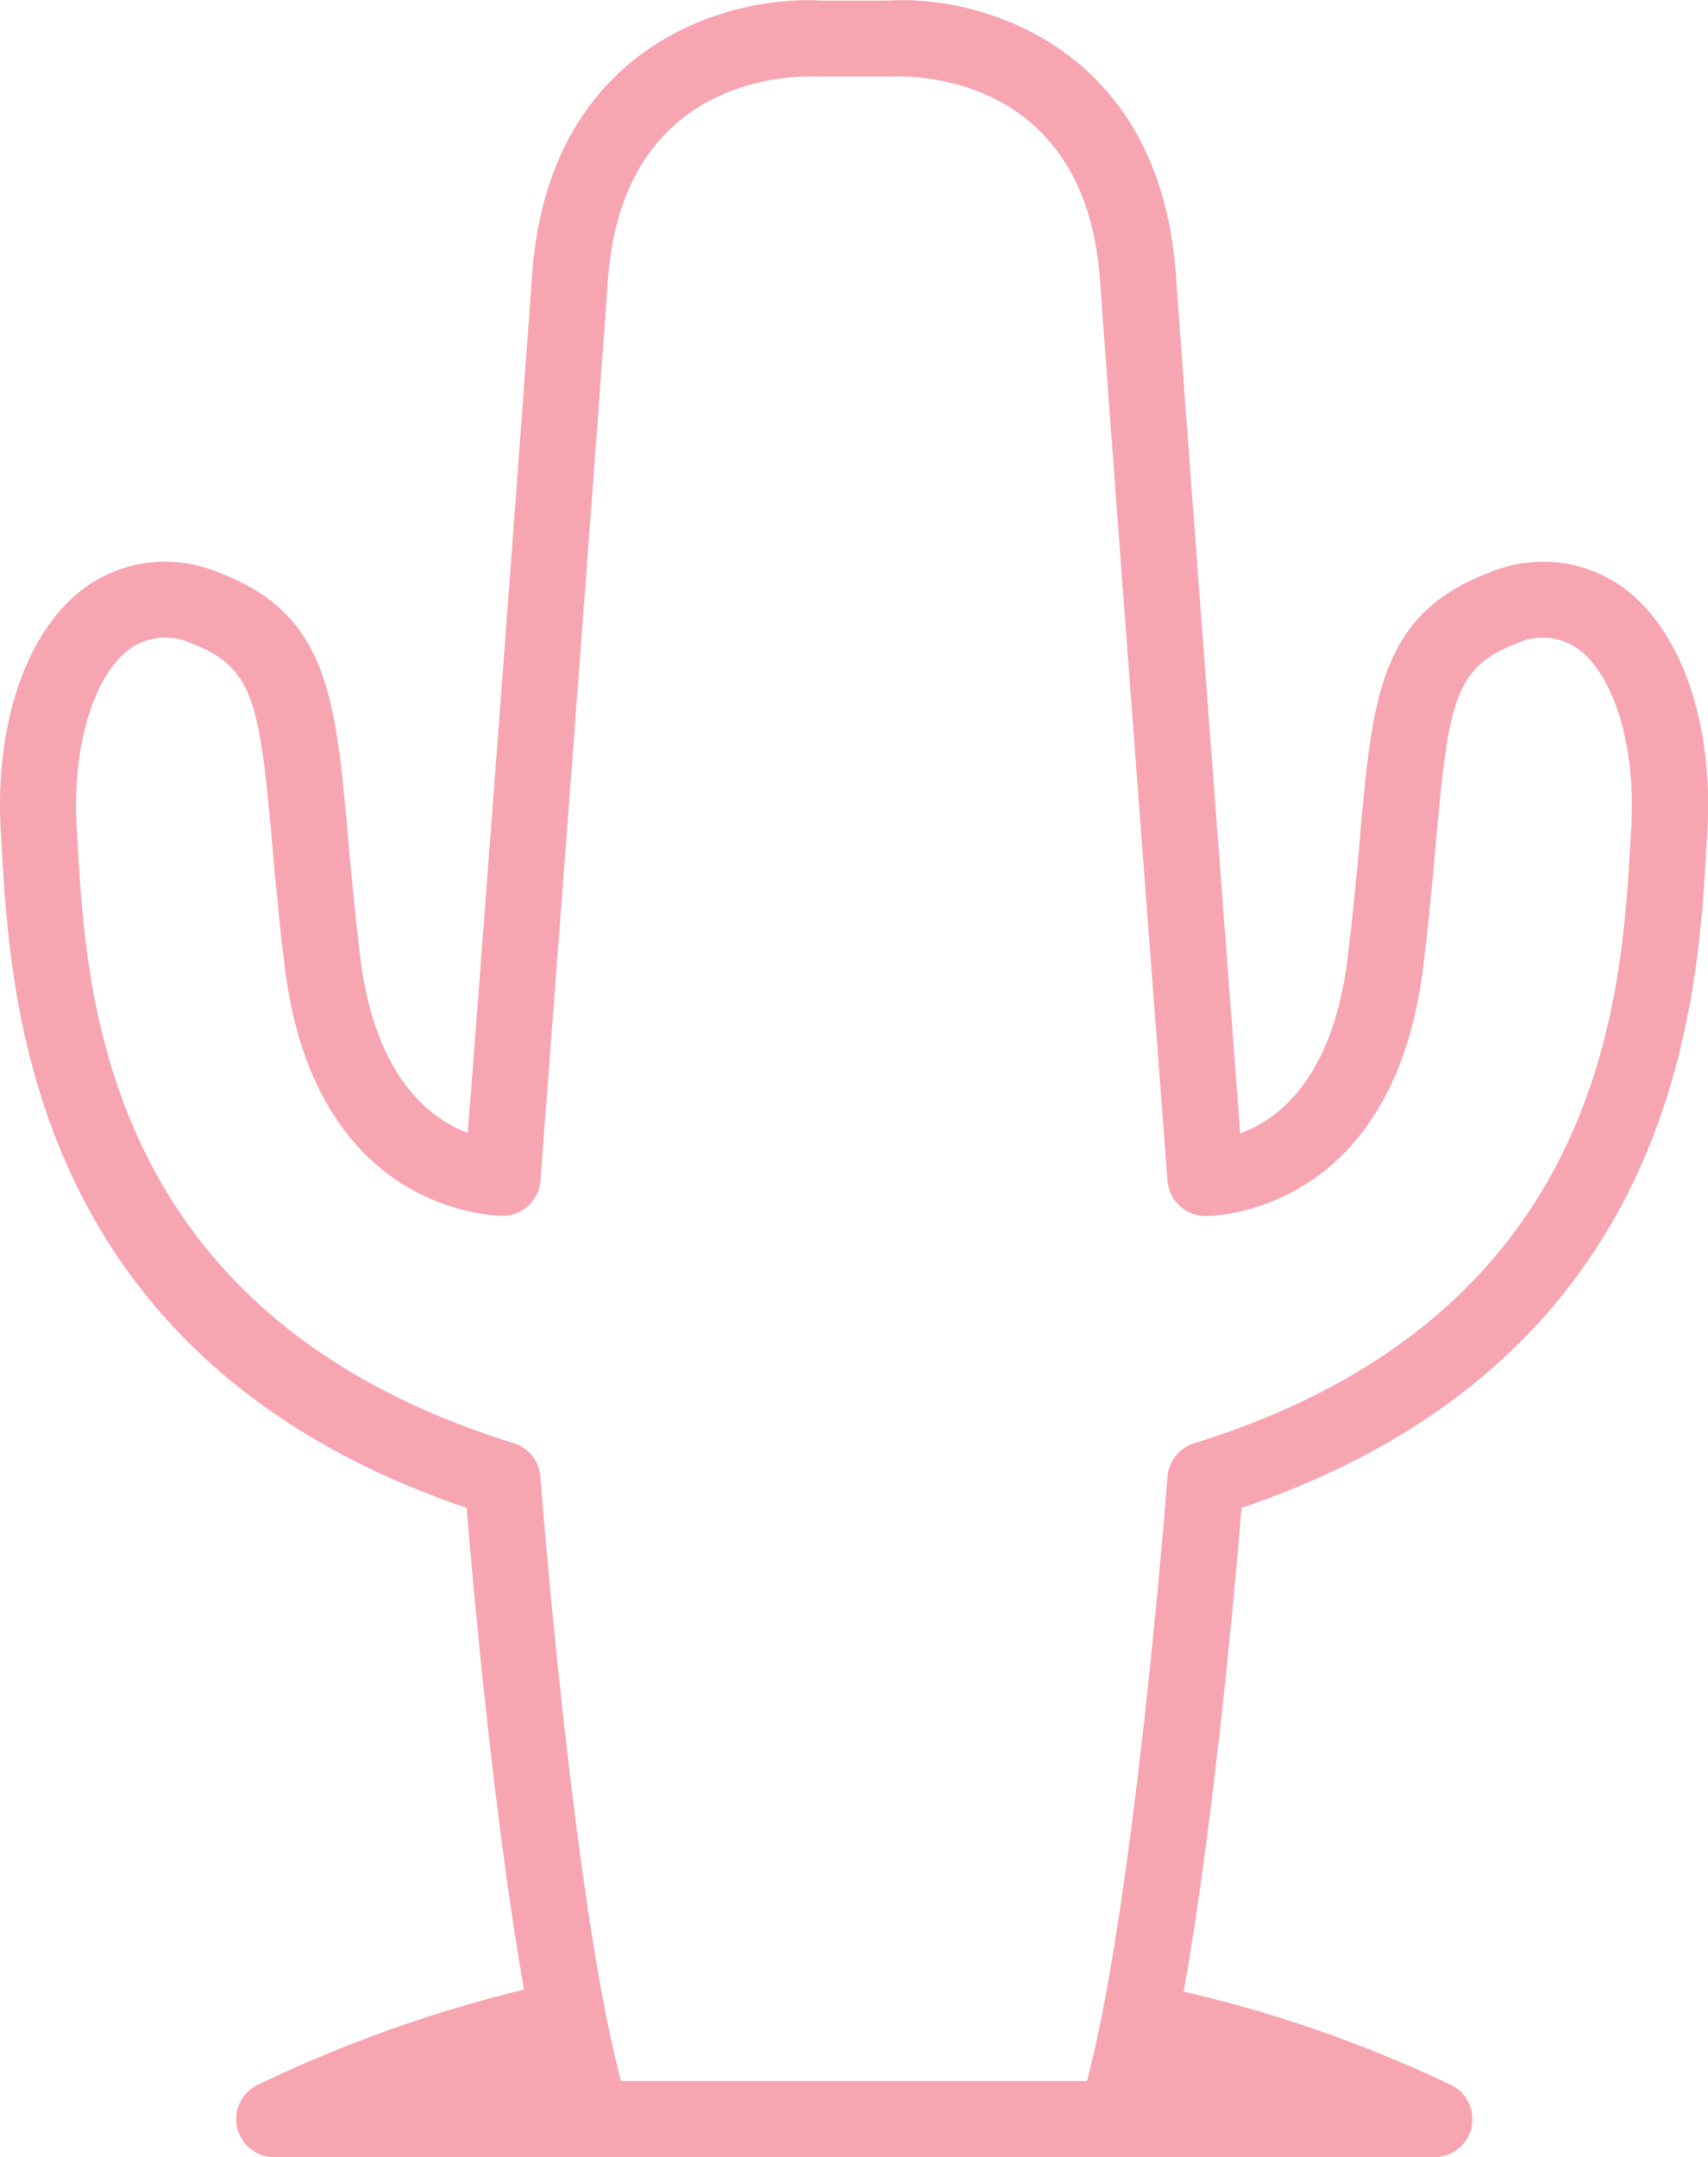
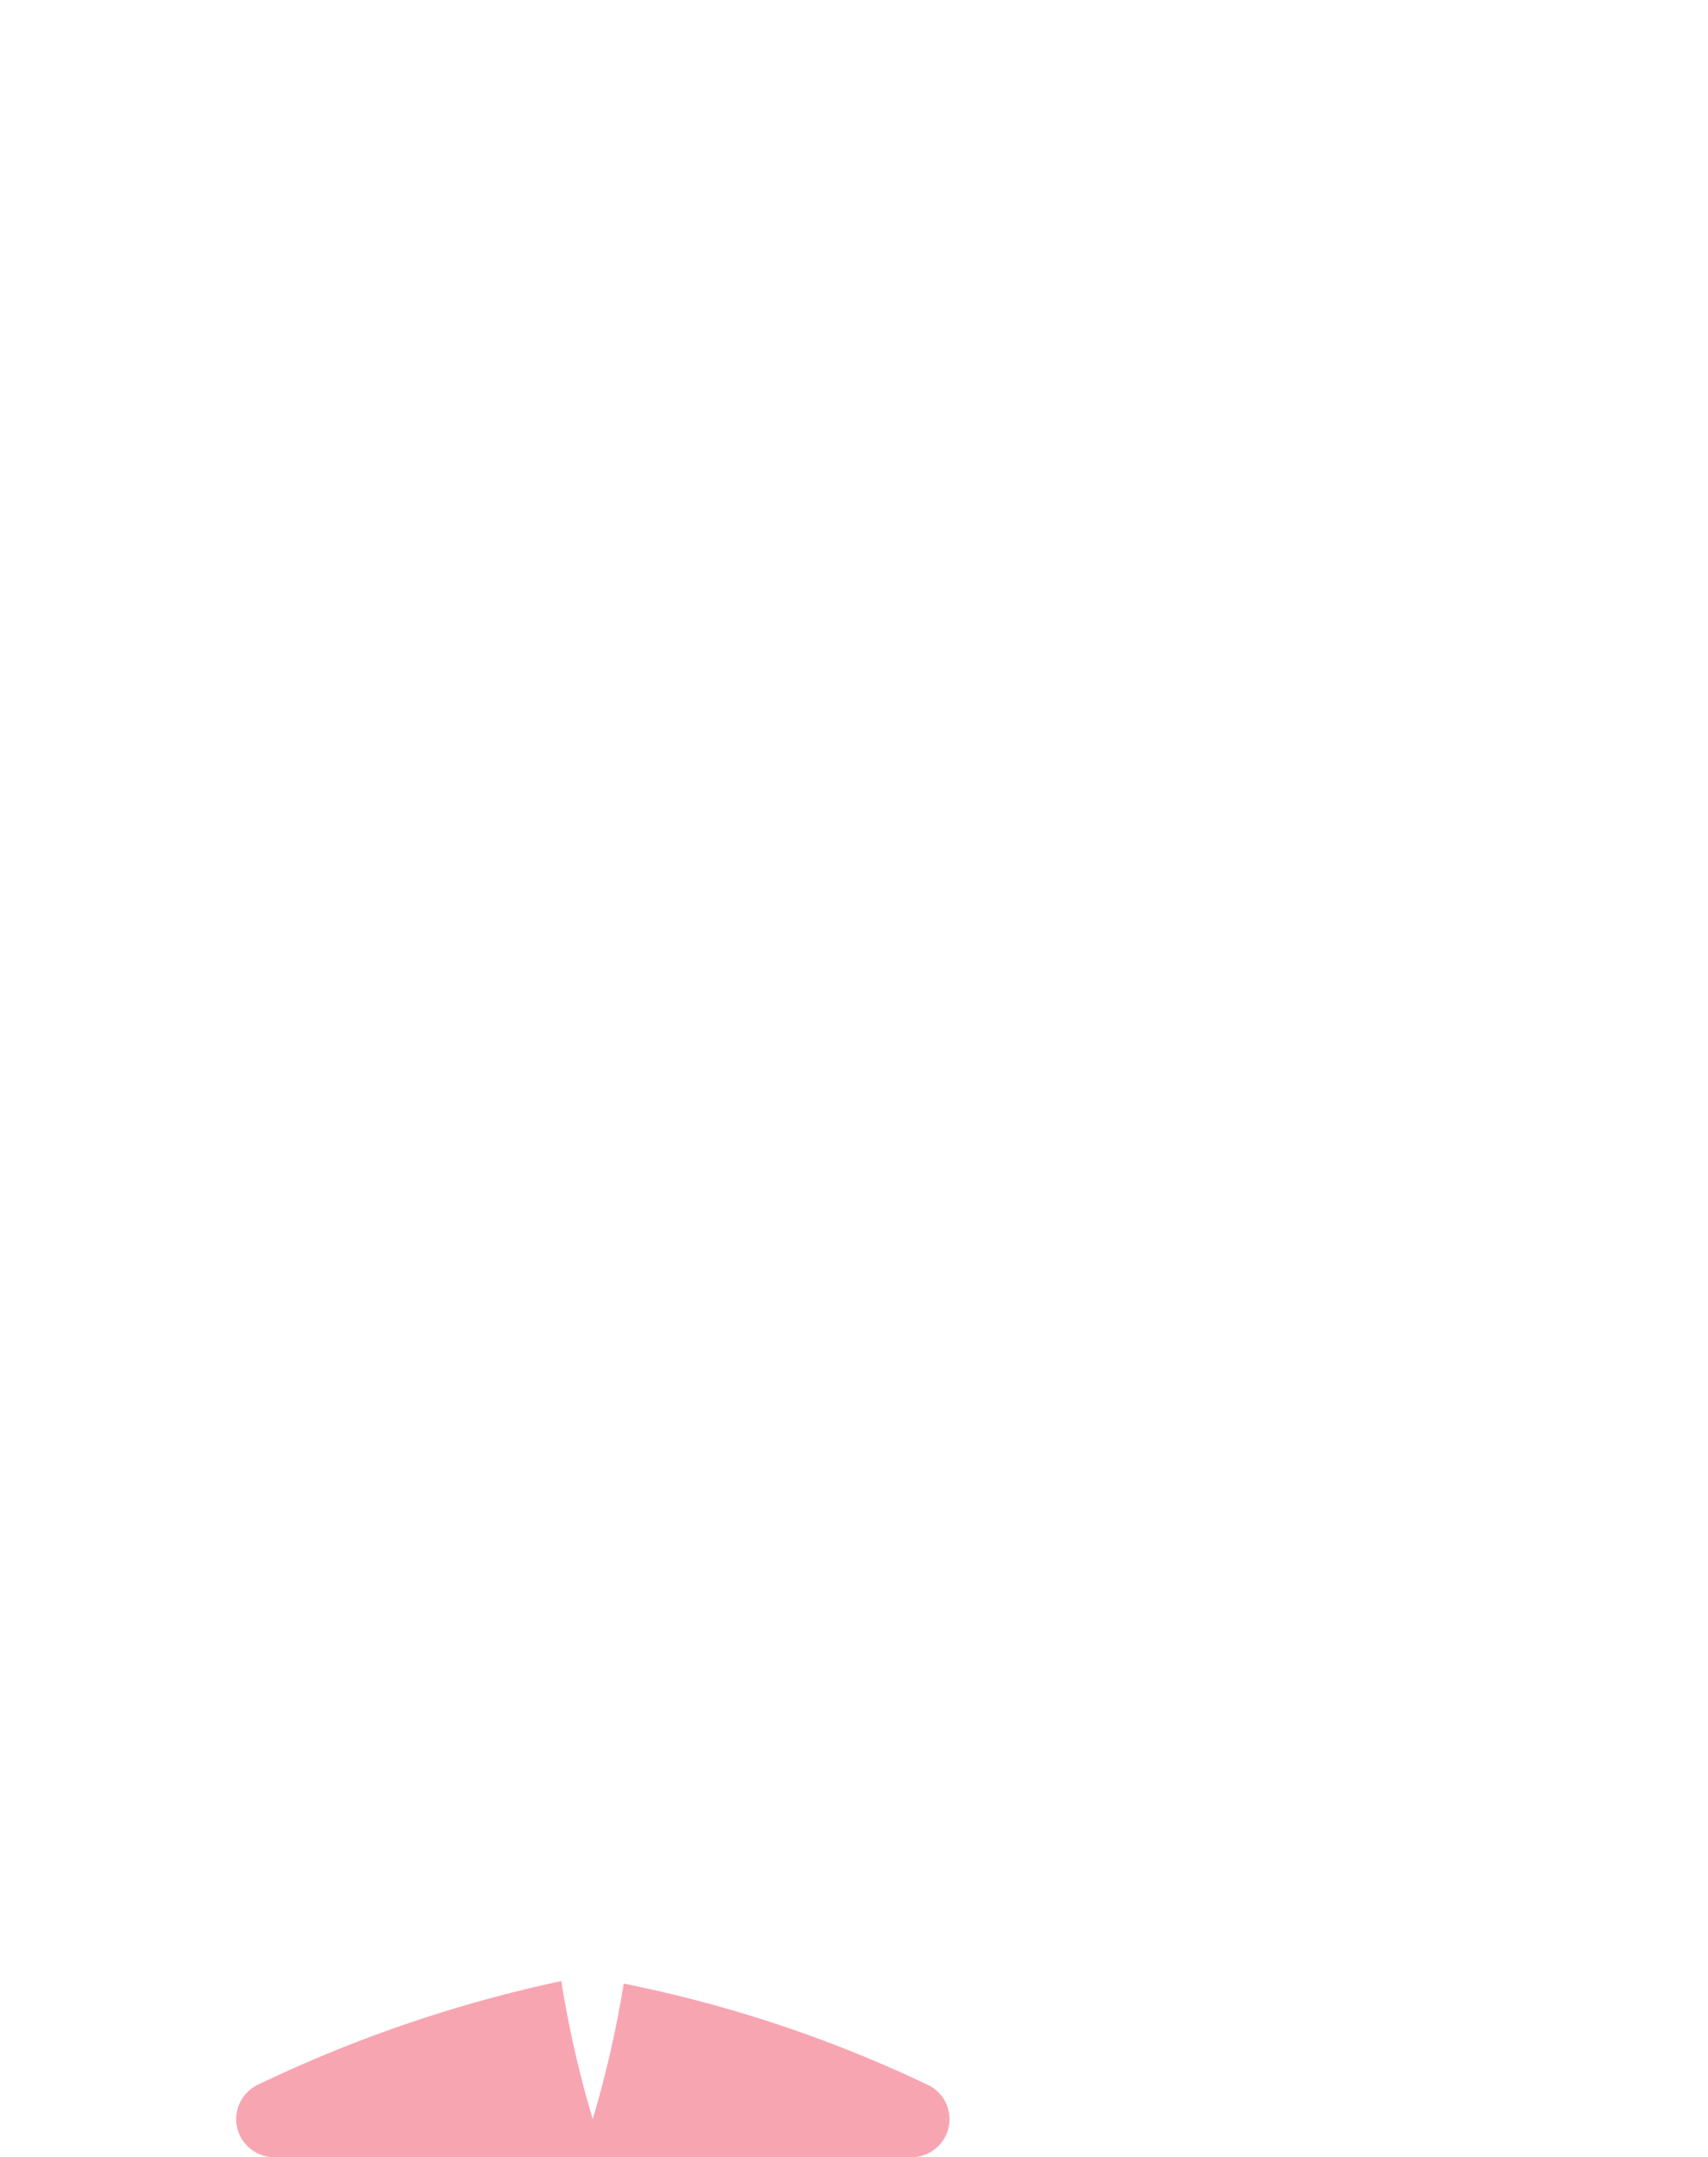
<svg xmlns="http://www.w3.org/2000/svg" width="44.907" height="56.694" viewBox="0 0 44.907 56.694">
  <g id="ic-dry-new" transform="translate(-1544.046 -895.595)">
-     <path id="Subtraction_1" data-name="Subtraction 1" d="M7802.706,55.687h-30.5a1,1,0,0,1-.431-1.9,35.51,35.51,0,0,1,7.983-2.728,28.361,28.361,0,0,0,.827,3.63h13.748a28.088,28.088,0,0,0,.814-3.564,34.188,34.188,0,0,1,8.024,2.675,1,1,0,0,1-.46,1.889Z" transform="translate(-6220.955 896.603)" fill="#f8a5b2" />
-     <path id="Path_2171" data-name="Path 2171" d="M120.375-28.74h12.249c1.257-4.721,2.11-15.766,2.119-15.883a1,1,0,0,1,.7-.879c10.744-3.331,11.23-11.692,11.464-15.711l.026-.44c.132-2.112-.427-4.01-1.391-4.722a1.613,1.613,0,0,0-1.637-.14c-1.631.616-1.783,1.6-2.109,5.246-.084.941-.18,2.012-.329,3.233-.812,6.626-5.695,6.568-5.757,6.559a1,1,0,0,1-.967-.924s-1.3-17.048-1.776-23.677c-.389-5.443-4.974-5.366-5.5-5.347l-1.885,0c-.579-.024-5.163-.1-5.552,5.345-.474,6.629-1.776,23.677-1.776,23.677a1,1,0,0,1-.968.924c-.056-.007-4.945.067-5.756-6.56-.15-1.22-.245-2.291-.329-3.232-.326-3.651-.478-4.63-2.109-5.246a1.613,1.613,0,0,0-1.637.14c-.964.712-1.523,2.61-1.392,4.722l.027.44c.233,4.019.72,12.38,11.463,15.711a1,1,0,0,1,.7.879c.009.117.862,11.163,2.119,15.883m13,2H119.626a1,1,0,0,1-.951-.691c-1.265-3.9-2.139-13.693-2.36-16.371-11.44-3.88-11.985-13.25-12.22-17.294l-.026-.432c-.178-2.849.665-5.322,2.2-6.455a3.611,3.611,0,0,1,3.531-.4c2.872,1.084,3.069,3.288,3.395,6.939.082.923.176,1.972.322,3.167.39,3.184,1.86,4.257,2.829,4.619.3-3.883,1.29-16.951,1.691-22.559.43-6.022,5.151-7.346,7.606-7.2l1.772,0c2.387-.151,7.117,1.18,7.547,7.2.4,5.614,1.4,18.7,1.691,22.573.975-.351,2.434-1.415,2.828-4.632.147-1.2.241-2.245.323-3.168.325-3.651.522-5.855,3.4-6.939a3.614,3.614,0,0,1,3.53.4c1.535,1.133,2.378,3.606,2.2,6.455l-.026.432c-.235,4.044-.779,13.414-12.219,17.294-.222,2.678-1.1,12.471-2.36,16.371a1,1,0,0,1-.951.691" transform="translate(1440 979.029)" fill="#f8a5b2" />
+     <path id="Subtraction_1" data-name="Subtraction 1" d="M7802.706,55.687h-30.5a1,1,0,0,1-.431-1.9,35.51,35.51,0,0,1,7.983-2.728,28.361,28.361,0,0,0,.827,3.63a28.088,28.088,0,0,0,.814-3.564,34.188,34.188,0,0,1,8.024,2.675,1,1,0,0,1-.46,1.889Z" transform="translate(-6220.955 896.603)" fill="#f8a5b2" />
  </g>
</svg>